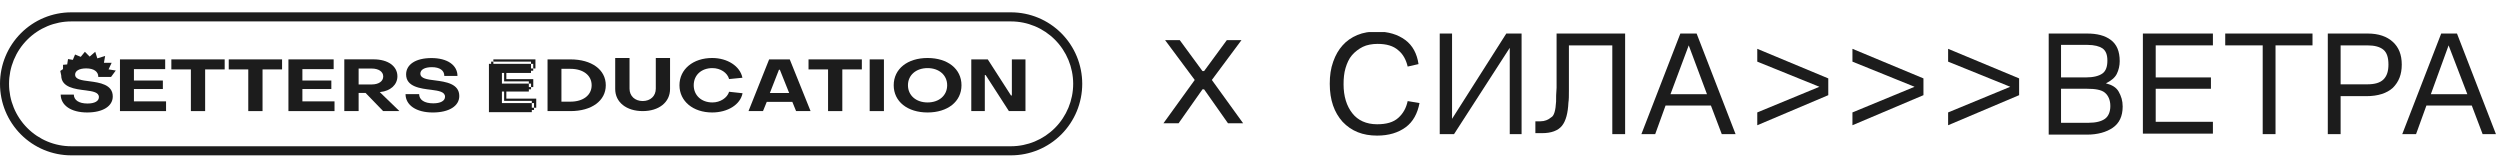
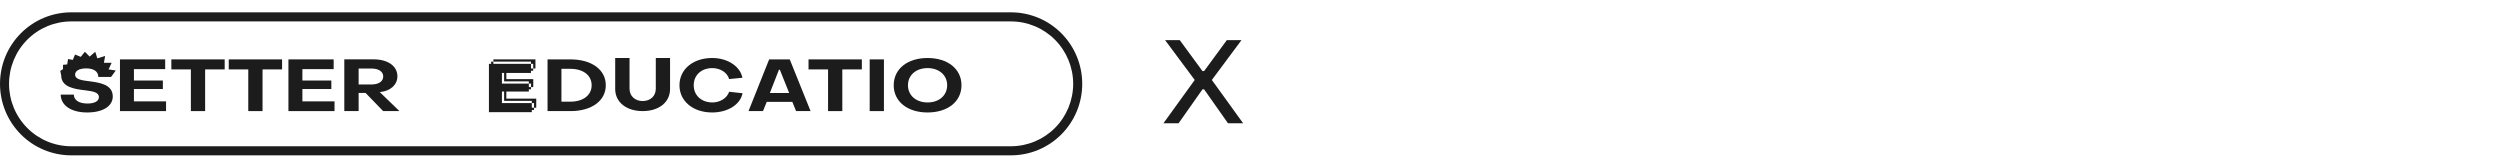
<svg xmlns="http://www.w3.org/2000/svg" width="507" height="34" viewBox="0 0 507 34" fill="none">
  <g clip-path="url(#clip0_2791_2801)">
    <path d="M205.032 2.502H14.445C10.614 2.502 6.94 4.03 4.231 6.749C1.522 9.468 0 13.156 0 17.002C0 20.848 1.522 24.536 4.231 27.255C6.94 29.974 10.614 31.502 14.445 31.502H205.032C208.863 31.502 212.537 29.974 215.246 27.255C217.955 24.536 219.477 20.848 219.477 17.002C219.477 13.156 217.955 9.468 215.246 6.749C212.537 4.03 208.863 2.502 205.032 2.502ZM217.642 17.002C217.638 20.358 216.309 23.575 213.945 25.948C211.581 28.321 208.375 29.656 205.032 29.66H14.445C11.101 29.66 7.893 28.326 5.529 25.952C3.164 23.578 1.835 20.359 1.835 17.002C1.835 13.645 3.164 10.425 5.529 8.052C7.893 5.678 11.101 4.344 14.445 4.344H205.032C208.375 4.348 211.58 5.683 213.944 8.056C216.308 10.429 217.638 13.646 217.642 17.002Z" fill="#1C1C1C" />
    <path d="M27.161 18.055H33.029V16.33H27.161V14.018H33.499V12.044H24.329V22.531H33.675V20.557H27.161V18.055Z" fill="#1C1C1C" />
    <path d="M34.751 14.077H38.711V22.531H41.602V14.077H45.564V12.044H34.751V14.077Z" fill="#1C1C1C" />
    <path d="M46.389 14.077H50.351V22.531H53.242V14.077H57.204V12.044H46.389V14.077Z" fill="#1C1C1C" />
    <path d="M61.326 18.055H67.196V16.33H61.326V14.018H67.664V12.044H58.494V22.531H67.84V20.557H61.326V18.055Z" fill="#1C1C1C" />
    <path d="M77.161 18.657C79.141 18.451 80.594 17.214 80.594 15.481C80.594 13.405 78.671 12.035 75.766 12.035H69.825V22.53H72.729V18.848H74.135L77.701 22.53H81.006L77.014 18.673L77.161 18.657ZM72.729 17.126V13.9H75.385C76.741 13.9 77.719 14.503 77.719 15.504C77.719 16.504 76.779 17.126 75.385 17.126H72.729Z" fill="#1C1C1C" />
-     <path d="M88.227 16.303C86.645 16.112 85.248 15.935 85.248 14.919C85.248 14.138 86.114 13.621 87.581 13.621C89.152 13.621 90.119 14.27 90.105 15.404H92.775C92.775 13.21 90.722 11.774 87.508 11.774C84.294 11.774 82.358 13.076 82.358 15.096C82.358 17.628 85.307 17.952 87.495 18.218C88.975 18.408 90.252 18.615 90.252 19.617C90.252 20.457 89.348 20.956 87.861 20.956C86.042 20.956 85.013 20.235 85 19.087H82.242C82.256 21.326 84.398 22.812 87.773 22.812C91.073 22.812 93.143 21.501 93.143 19.47C93.143 16.981 90.408 16.582 88.227 16.303Z" fill="#1C1C1C" />
    <path d="M115.693 12.044H111.042V22.531H115.693C119.987 22.531 122.853 20.439 122.853 17.288C122.853 14.136 119.992 12.044 115.693 12.044ZM115.693 20.616H113.858V13.959H115.693C118.245 13.959 119.987 15.255 119.987 17.288C119.987 19.32 118.245 20.616 115.693 20.616Z" fill="#1C1C1C" />
    <path d="M132.995 17.994C132.995 19.467 131.91 20.49 130.339 20.49C128.768 20.49 127.67 19.474 127.67 17.994V11.762H124.763V18.053C124.763 20.747 127.053 22.53 130.339 22.53C133.625 22.53 135.886 20.747 135.886 18.053V11.762H132.995V17.994Z" fill="#1C1C1C" />
    <path d="M144.473 20.776C142.258 20.776 140.687 19.349 140.687 17.287C140.687 15.224 142.242 13.811 144.473 13.811C146.102 13.811 147.51 14.739 147.863 16.034L150.562 15.769C150.094 13.414 147.524 11.762 144.427 11.762C140.569 11.762 137.796 14.031 137.796 17.287C137.796 20.542 140.571 22.809 144.427 22.809C147.592 22.809 150.148 21.205 150.589 18.907L147.863 18.609C147.481 19.864 146.057 20.776 144.473 20.776Z" fill="#1C1C1C" />
    <path d="M155.981 12.044L151.797 22.531H154.736L155.502 20.652H160.682L161.444 22.524H164.382L160.162 12.044H155.981ZM156.126 18.864L157.975 14.136H158.151L160.045 18.864H156.126Z" fill="#1C1C1C" />
    <path d="M163.969 14.077H167.931V22.531H170.822V14.077H174.782V12.044H163.969V14.077Z" fill="#1C1C1C" />
    <path d="M179.261 12.044H176.371V22.531H179.261V12.044Z" fill="#1C1C1C" />
    <path d="M188.11 11.762C184.042 11.762 181.244 13.972 181.244 17.287C181.244 20.601 184.046 22.809 188.11 22.809C192.174 22.809 194.99 20.615 194.99 17.287C194.99 13.958 192.174 11.762 188.11 11.762ZM188.11 20.776C185.778 20.776 184.134 19.349 184.134 17.287C184.134 15.224 185.789 13.811 188.11 13.811C190.431 13.811 192.086 15.224 192.086 17.287C192.086 19.349 190.459 20.776 188.11 20.776Z" fill="#1C1C1C" />
-     <path d="M205.206 19.364H205.03L200.322 12.044H196.977V22.531H199.72V15.225H199.894L204.605 22.531H207.966V12.044H205.206V19.364Z" fill="#1C1C1C" />
    <path d="M102.685 18.564H107.249V18.113H107.698V17.661H107.249V16.953H101.788V14.793H102.238V16.502H107.249V16.953H107.698V17.661H108.148V16.05H102.685V14.793H107.687V14.342H108.137V13.89H107.687V12.947H100.054V12.497H99.605V12.947H99.155V22.748H107.85V22.299H108.3V21.847H107.85V20.905H101.788V18.564H102.238V20.454H107.85V20.903H108.3V21.847H108.749V20.003H102.685V18.564Z" fill="#1C1C1C" />
    <path d="M107.688 12.945H108.138V13.889H108.587V12.044H100.055V12.496H107.688V12.945Z" fill="#1C1C1C" />
    <path d="M17.483 13.87C19.006 13.87 19.953 14.501 19.935 15.603H22.523L23.477 14.299L22.017 14.072L22.641 12.736H21.077L21.321 11.349L19.739 11.839L19.316 10.501L18.186 11.481L17.212 10.501L16.375 11.531L15.223 11.054L14.771 12.139L13.796 11.978L13.627 13.065L12.779 13.144V14.017L12.223 14.385L12.415 15.293C12.415 17.756 15.275 18.072 17.388 18.328C18.825 18.514 20.059 18.716 20.059 19.689C20.059 20.506 19.198 20.994 17.743 20.994C15.984 20.994 14.988 20.291 14.97 19.179H12.309C12.325 21.357 14.407 22.809 17.671 22.809C20.866 22.809 22.869 21.534 22.869 19.558C22.869 17.137 20.215 16.749 18.1 16.477C16.588 16.291 15.234 16.114 15.234 15.131C15.234 14.371 16.064 13.87 17.483 13.87Z" fill="#1C1C1C" />
  </g>
  <path d="M242.29 16.217L236.279 8.134H239.251L243.86 14.413H244.194L248.802 8.134H251.775L245.763 16.217L252.109 25H249.036L244.194 18.12H243.86L239.017 25H235.945L242.29 16.217Z" fill="#1C1C1C" />
  <g clip-path="url(#clip1_2791_2801)">
    <path d="M279.276 25.2C281.176 25.2 282.576 24.8 283.576 23.9C284.576 23 285.176 21.9 285.476 20.5L287.876 20.9C287.476 23 286.576 24.7 285.076 25.8C283.576 26.9 281.676 27.5 279.276 27.5C276.376 27.5 274.076 26.6 272.276 24.7C270.576 22.8 269.676 20.3 269.676 17C269.676 15.3 269.876 13.9 270.376 12.5C270.876 11.1 271.476 10.1 272.276 9.2C273.076 8.3 274.076 7.6 275.276 7.1C276.476 6.6 277.776 6.4 279.176 6.4C281.576 6.4 283.476 7 284.976 8.1C286.476 9.2 287.376 10.9 287.676 13L285.476 13.5C285.176 12.2 284.576 11 283.576 10.2C282.576 9.3 281.176 8.9 279.376 8.9C278.276 8.9 277.176 9.1 276.376 9.5C275.576 9.9 274.776 10.5 274.176 11.2C273.576 11.9 273.176 12.8 272.876 13.8C272.576 14.8 272.476 15.9 272.476 17.1C272.476 19.5 273.076 21.5 274.276 23C275.376 24.4 277.076 25.2 279.276 25.2Z" fill="#1C1C1C" />
    <path d="M306.177 27.201V9.701L294.877 27.201H291.977V6.801H294.477V24.101L305.477 6.801H308.577V27.201H306.177Z" fill="#1C1C1C" />
    <path d="M315.575 20.601C315.575 19.801 315.575 18.901 315.675 17.801C315.675 16.701 315.675 15.501 315.675 14.301C315.675 13.101 315.675 11.801 315.675 10.501C315.675 9.201 315.675 8.001 315.675 6.801H329.575V27.201H326.975V9.201H318.175C318.175 10.101 318.175 11.101 318.175 12.201C318.175 13.301 318.175 14.401 318.175 15.401C318.175 16.401 318.175 17.501 318.175 18.401C318.175 19.401 318.175 20.201 318.075 20.801C317.975 22.901 317.575 24.501 316.775 25.501C315.975 26.501 314.575 27.001 312.775 27.001H311.375V24.601H312.375C313.275 24.601 313.975 24.301 314.575 23.801C315.175 23.501 315.475 22.401 315.575 20.601Z" fill="#1C1C1C" />
    <path d="M344.075 6.801L351.975 27.201H349.175L346.975 21.401H337.775L335.675 27.201H332.875L340.775 6.801H344.075ZM338.775 19.101H346.175L342.475 9.201L338.775 19.101Z" fill="#1C1C1C" />
    <path d="M356.375 12.5V9.9L370.775 15.9V19.3L356.375 25.4V22.8L368.975 17.6L356.375 12.5Z" fill="#1C1C1C" />
    <path d="M375.676 12.5V9.9L390.076 15.9V19.3L375.676 25.4V22.8L388.276 17.6L375.676 12.5Z" fill="#1C1C1C" />
-     <path d="M395.077 12.5V9.9L409.477 15.9V19.3L395.077 25.4V22.8L407.677 17.6L395.077 12.5Z" fill="#1C1C1C" />
    <path d="M415.477 27.201V6.801H423.277C425.277 6.801 426.877 7.201 428.077 8.101C429.277 9.001 429.877 10.401 429.877 12.401C429.877 13.301 429.677 14.201 429.277 15.001C428.877 15.801 428.077 16.401 427.077 16.901C428.277 17.201 429.177 17.701 429.677 18.601C430.177 19.501 430.477 20.401 430.477 21.601C430.477 23.601 429.777 25.001 428.477 25.901C427.177 26.801 425.377 27.301 423.277 27.301H415.477V27.201ZM423.277 9.101H417.977V15.701H422.977C424.577 15.701 425.677 15.401 426.377 14.901C427.077 14.401 427.377 13.501 427.377 12.301C427.377 11.101 427.077 10.301 426.377 9.801C425.777 9.401 424.777 9.101 423.277 9.101ZM423.277 18.001H417.977V24.901H423.577C425.077 24.901 426.177 24.601 426.877 24.101C427.577 23.601 427.977 22.701 427.977 21.501C427.977 20.301 427.577 19.401 426.877 18.801C426.177 18.201 424.877 18.001 423.277 18.001Z" fill="#1C1C1C" />
    <path d="M434.577 27.201V6.801H448.777V9.201H437.177V15.701H448.377V18.001H437.177V24.701H448.777V27.101H434.577V27.201Z" fill="#1C1C1C" />
-     <path d="M451.276 9.201V6.801H468.976V9.201H461.476V27.201H458.876V9.201H451.276Z" fill="#1C1C1C" />
    <path d="M472.077 27.201V6.801H480.177C482.377 6.801 484.077 7.401 485.277 8.501C486.477 9.601 487.077 11.101 487.077 13.101C487.077 15.101 486.477 16.601 485.277 17.801C484.077 18.901 482.277 19.501 479.877 19.501H474.677V27.201H472.077ZM474.677 17.101H480.077C481.577 17.101 482.677 16.801 483.377 16.101C484.077 15.401 484.377 14.401 484.377 13.101C484.377 11.701 484.077 10.701 483.377 10.101C482.677 9.501 481.577 9.201 480.077 9.201H474.677V17.101Z" fill="#1C1C1C" />
    <path d="M498.276 6.801L506.176 27.201H503.476L501.276 21.401H492.076L489.976 27.201H487.176L495.076 6.801H498.276ZM492.976 19.101H500.376L496.576 9.201L492.976 19.101Z" fill="#1C1C1C" />
  </g>
  <defs>
    <clipPath id="clip0_2791_2801">
      <rect width="219.477" height="29" fill="white" transform="translate(0 2.5)" />
    </clipPath>
    <clipPath id="clip1_2791_2801">
-       <rect width="237" height="21" fill="white" transform="translate(269.477 6.5)" />
-     </clipPath>
+       </clipPath>
  </defs>
</svg>